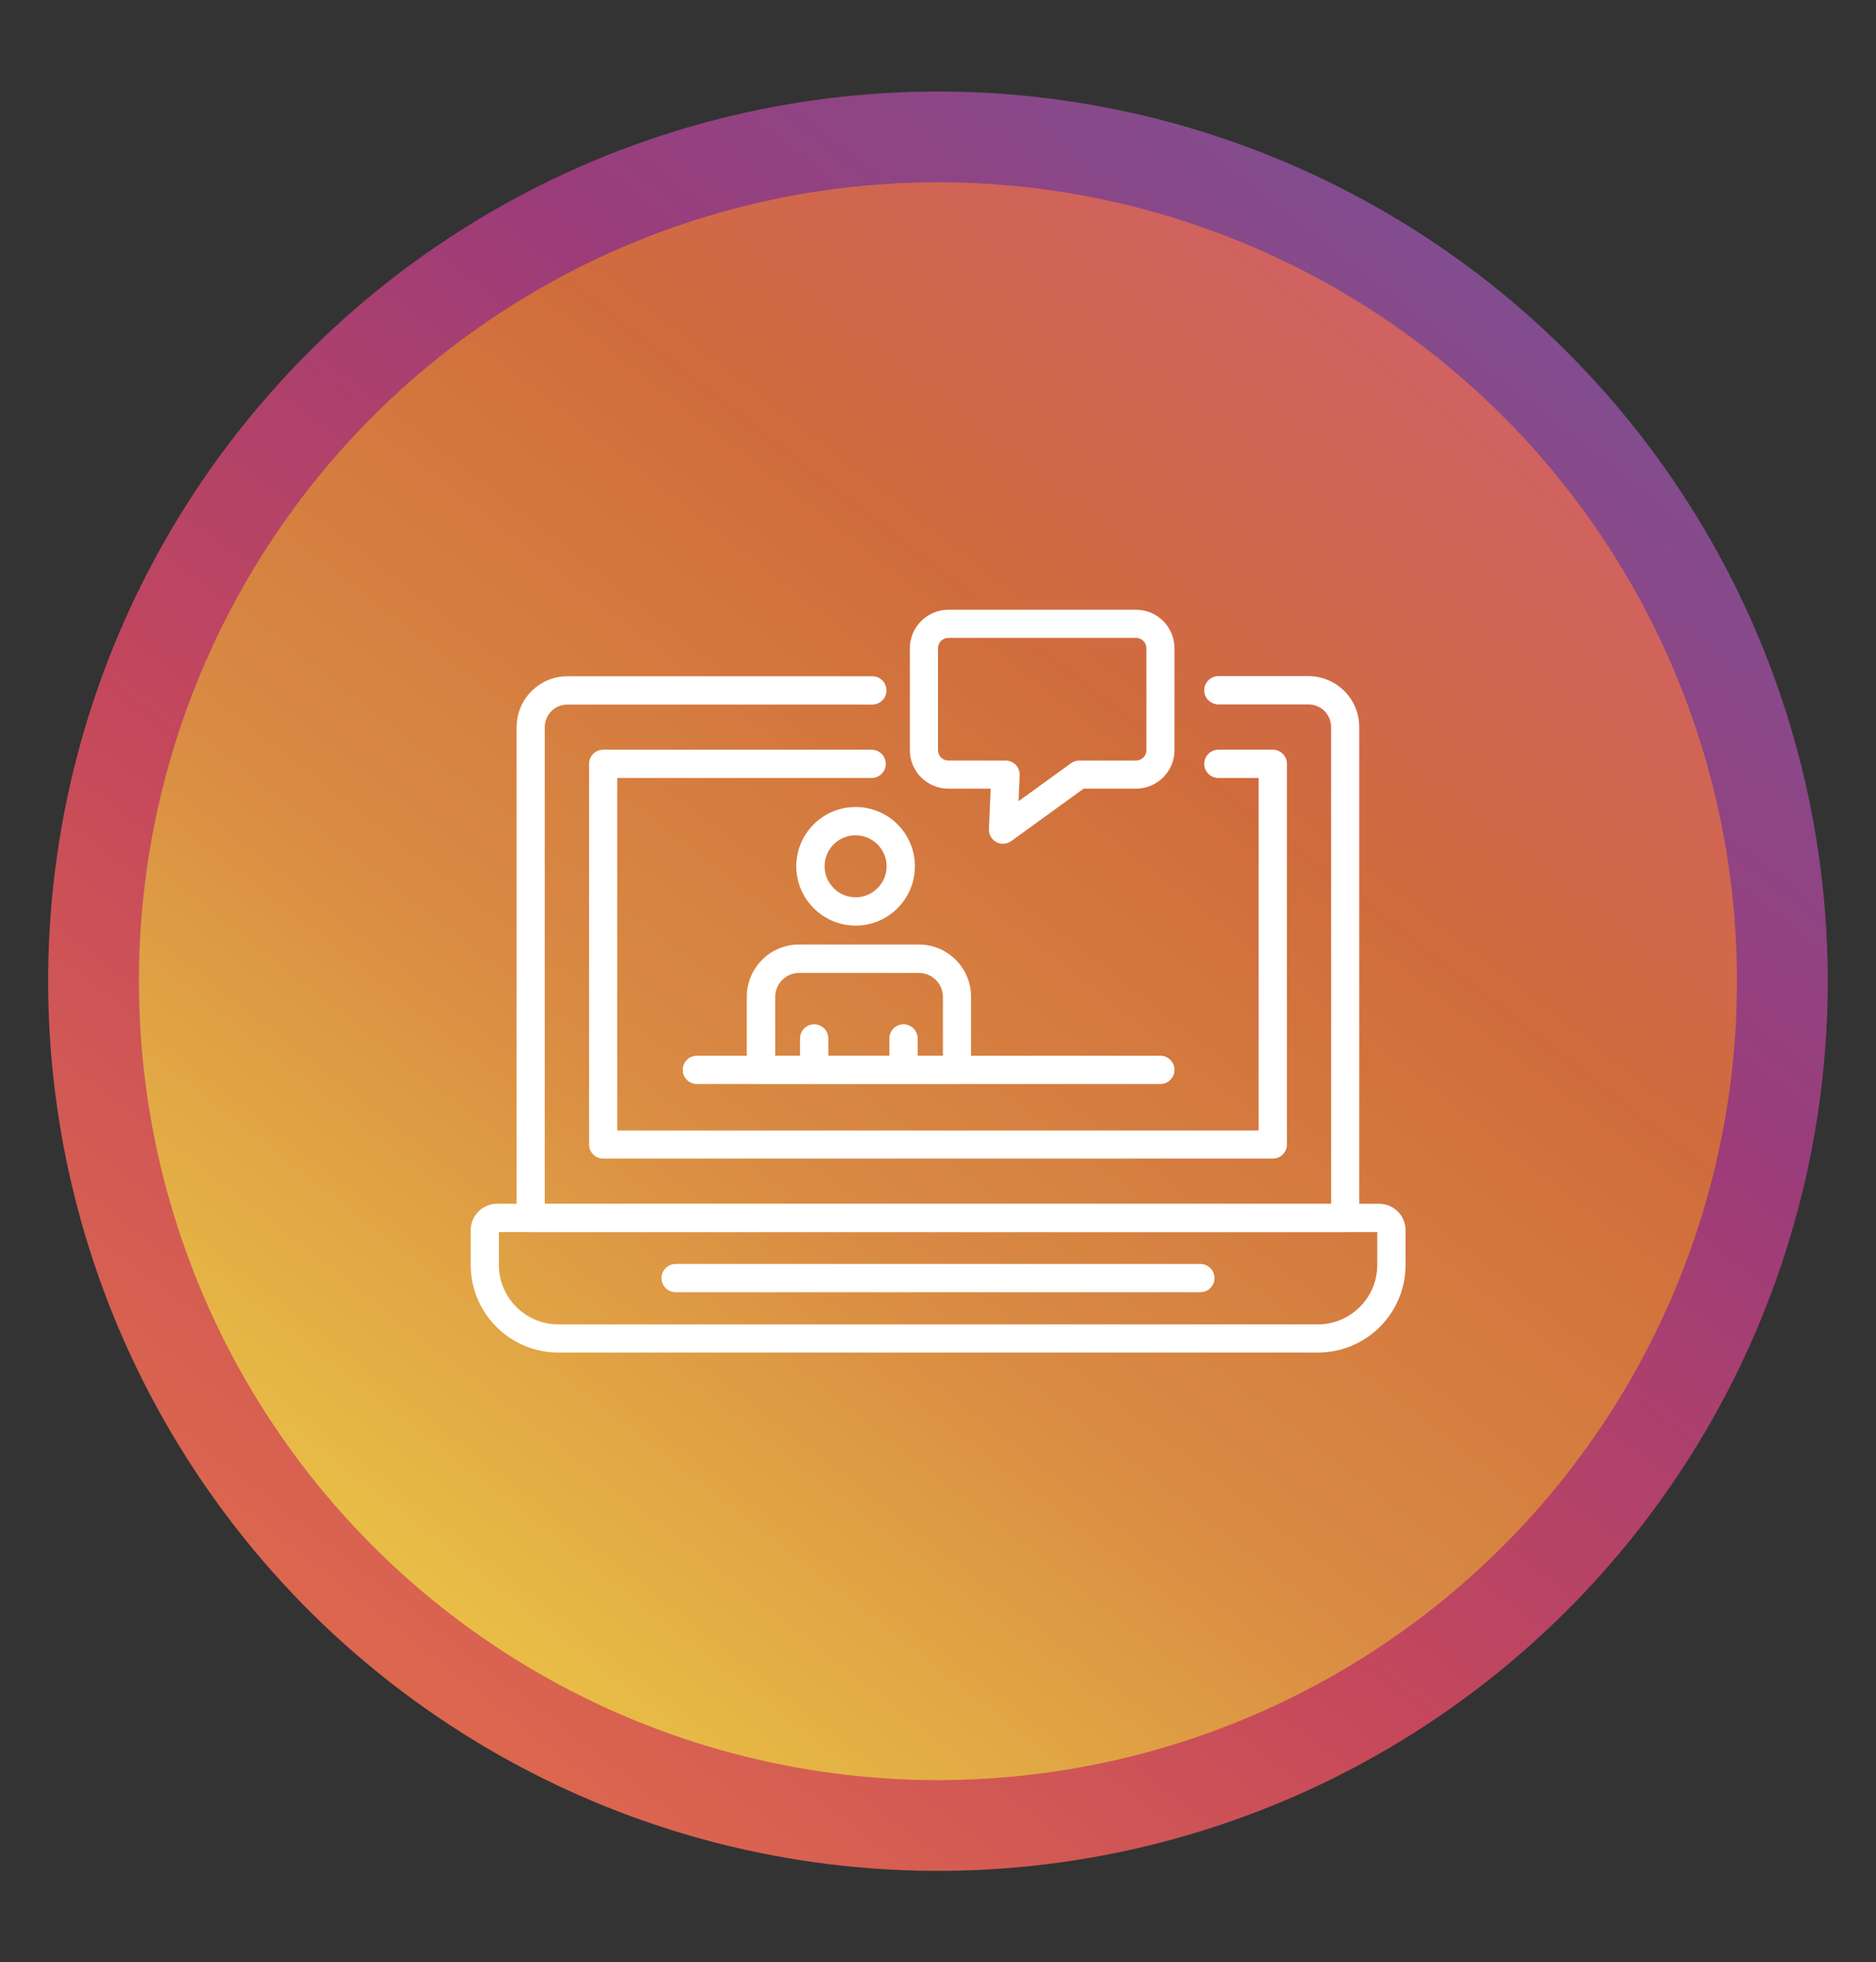
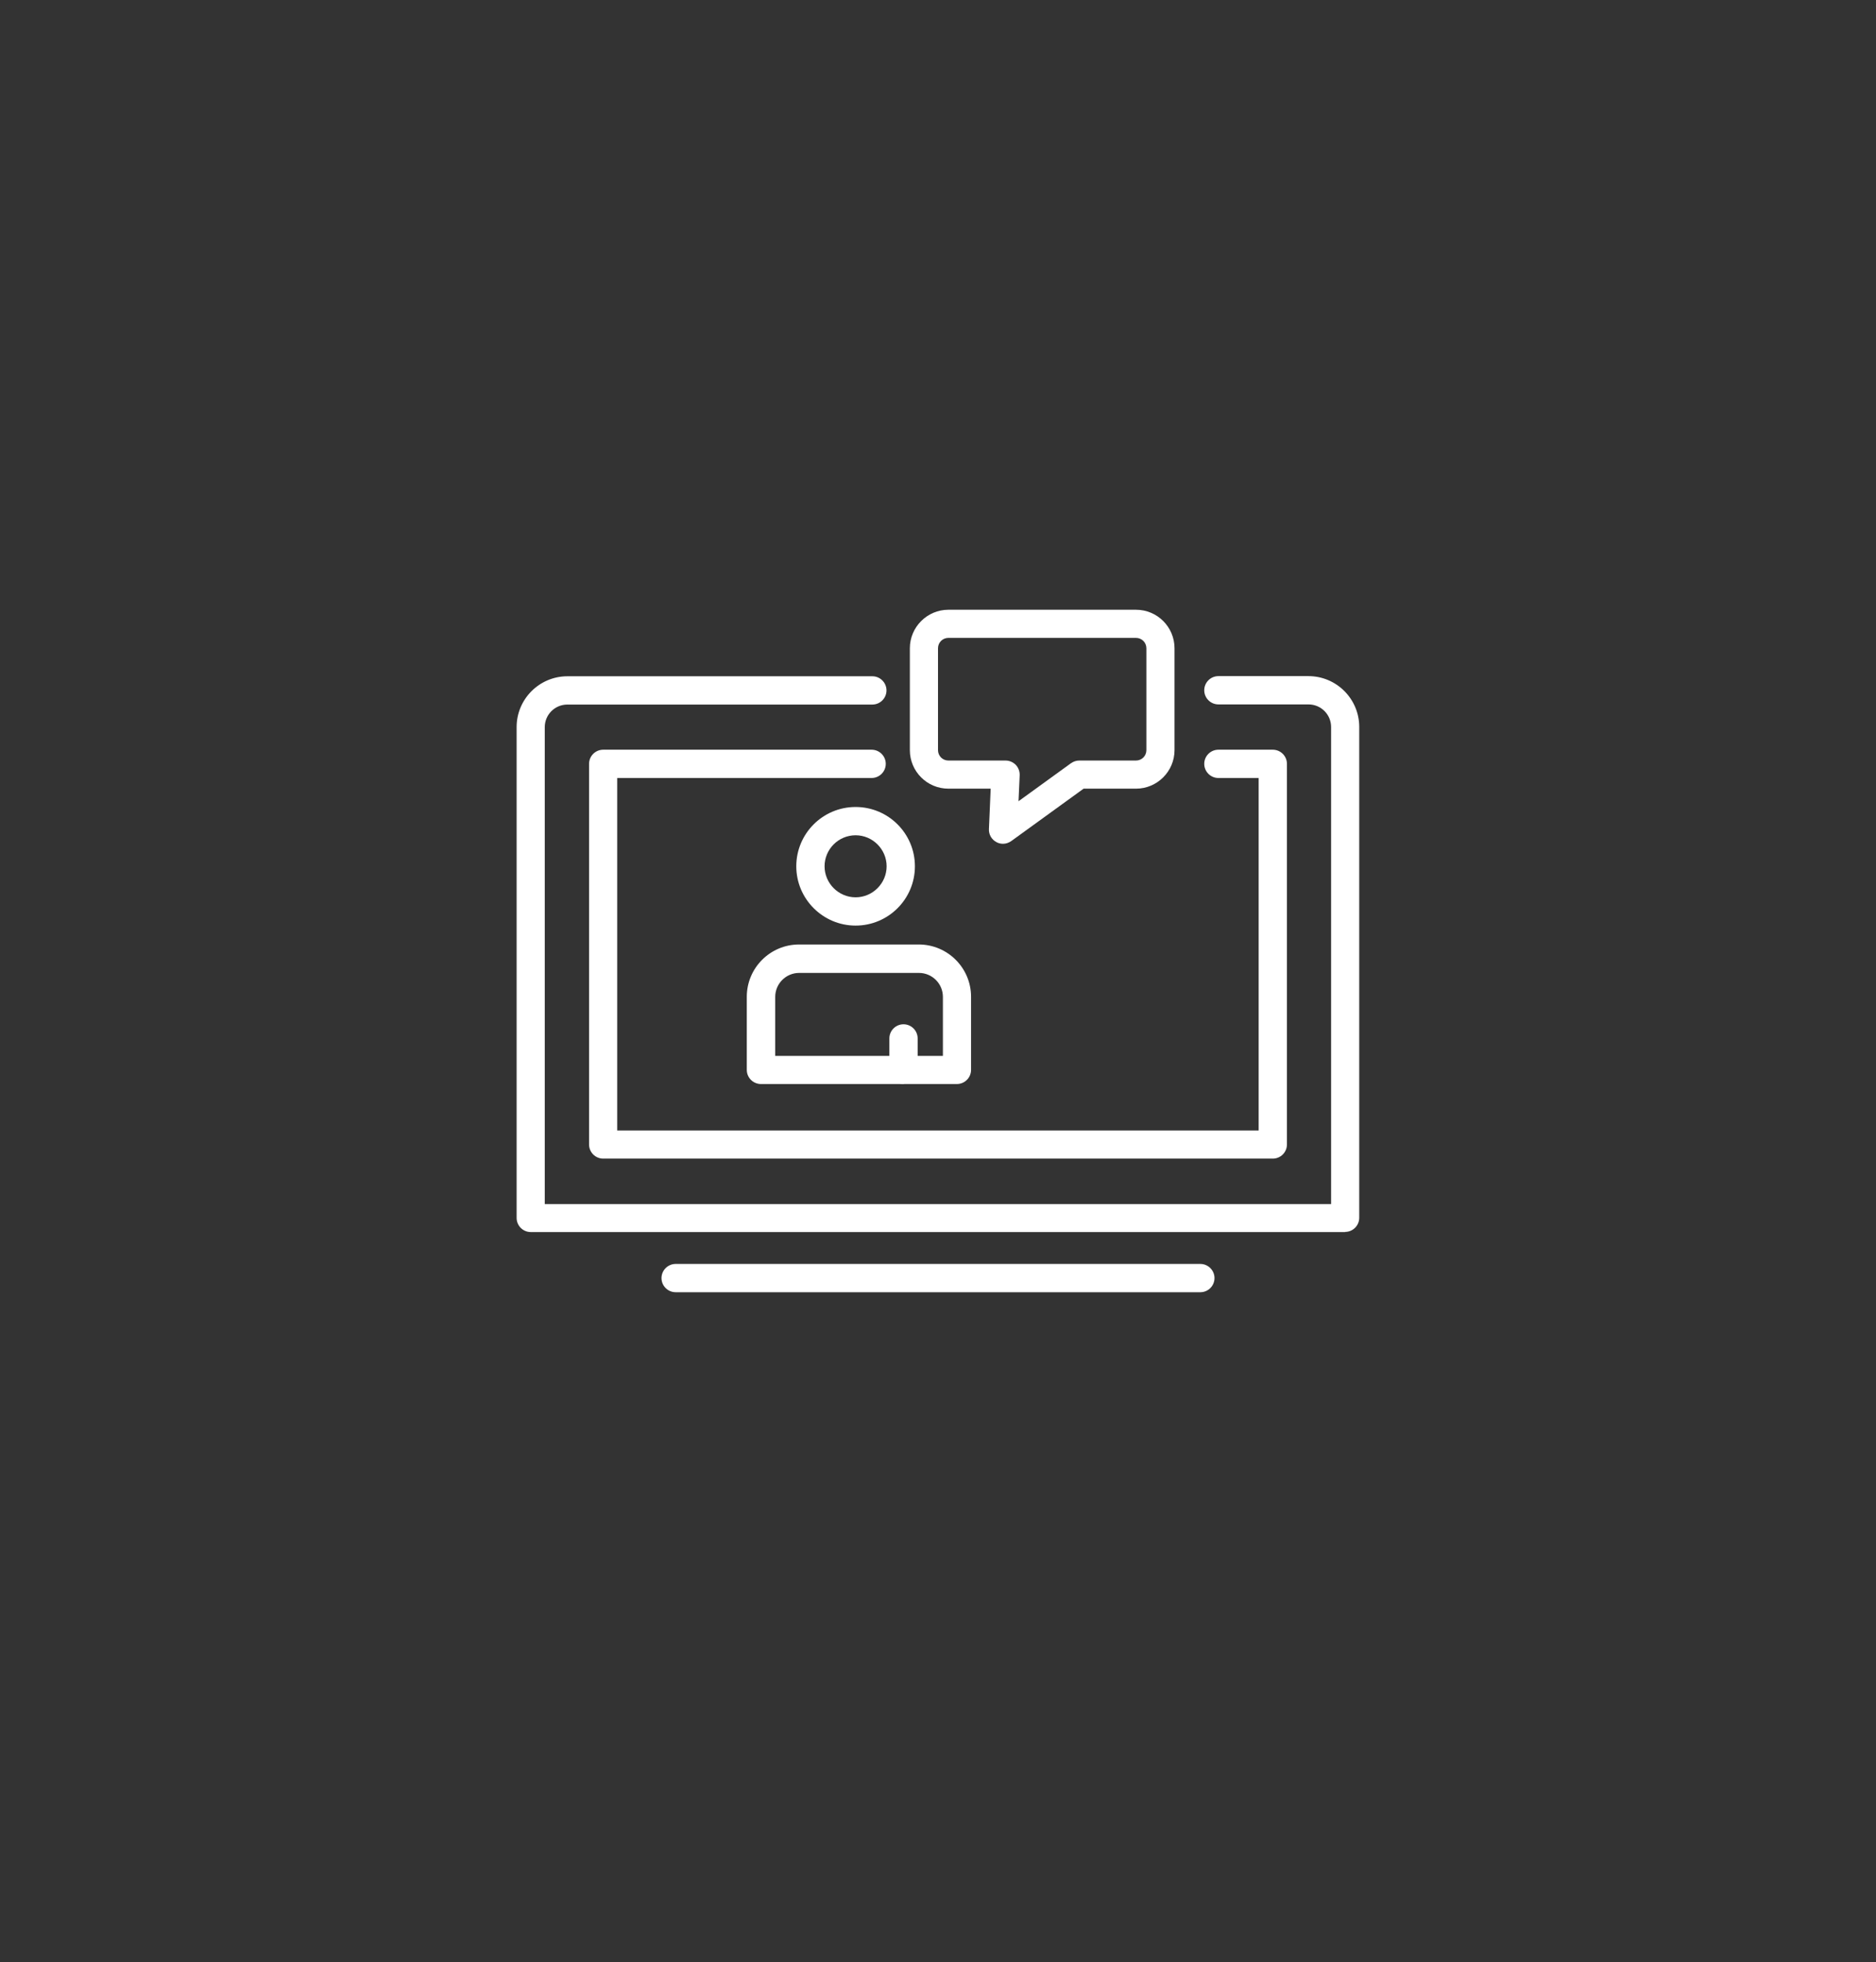
<svg xmlns="http://www.w3.org/2000/svg" id="Capa_1" viewBox="0 0 130 135.99">
  <rect x="0" y="0" width="130" height="135.99" fill="#333333" stroke="none" />
  <defs>
    <linearGradient id="Degradado_sin_nombre_2" x1="-2263.79" y1="2544.47" x2="-2160.47" y2="2625.02" gradientTransform="translate(-2425.24 -2250.09) rotate(-87.63)" gradientUnits="userSpaceOnUse">
      <stop offset="0" stop-color="#de694d" />
      <stop offset=".34" stop-color="#c4475c" />
      <stop offset=".68" stop-color="#9c3c79" />
      <stop offset="1" stop-color="#7e4f92" />
    </linearGradient>
    <linearGradient id="linear-gradient" x1="-2258.62" y1="2548.5" x2="-2165.85" y2="2620.83" gradientTransform="translate(-2484.53 -2184.72) rotate(-89.12)" gradientUnits="userSpaceOnUse">
      <stop offset="0" stop-color="#e9c046" />
      <stop offset=".34" stop-color="#d98b43" />
      <stop offset=".68" stop-color="#d06c3c" />
      <stop offset="1" stop-color="#d06067" />
    </linearGradient>
  </defs>
  <g>
-     <circle cx="65" cy="68" r="61.66" transform="translate(-2.76 2.75) rotate(-2.37)" style="fill:url(#Degradado_sin_nombre_2);" />
-     <circle cx="65" cy="68" r="55.37" transform="translate(-1.04 1.01) rotate(-.88)" style="fill:url(#linear-gradient);" />
-   </g>
+     </g>
  <g>
-     <path d="M91.31,93.74H38.69c-3.35,0-6.07-2.72-6.07-6.07v-2.41c0-1.01,.82-1.83,1.83-1.83h61.12c1.01,0,1.83,.82,1.83,1.83v2.41c0,3.35-2.72,6.07-6.07,6.07Zm-56.74-8.35v2.28c0,2.27,1.85,4.12,4.12,4.12h52.63c2.27,0,4.12-1.85,4.12-4.12v-2.28H34.57Z" style="fill:#fff;" />
    <path d="M93.22,85.39H36.78c-.54,0-.98-.44-.98-.98V50.39c0-1.94,1.58-3.52,3.52-3.52h21.13c.54,0,.98,.44,.98,.98s-.44,.98-.98,.98h-21.13c-.87,0-1.57,.7-1.57,1.57v33.05h54.49V50.39c0-.87-.7-1.57-1.57-1.57h-6.24c-.54,0-.98-.44-.98-.98s.44-.98,.98-.98h6.24c1.94,0,3.52,1.58,3.52,3.52v34.02c0,.54-.44,.98-.98,.98Z" style="fill:#fff;" />
    <path d="M88.2,80.3H41.8c-.54,0-.98-.44-.98-.98v-26.38c0-.54,.44-.98,.98-.98h18.6c.54,0,.98,.44,.98,.98s-.44,.98-.98,.98h-17.63v24.43h44.45v-24.43h-2.79c-.54,0-.98-.44-.98-.98s.44-.98,.98-.98h3.77c.54,0,.98,.44,.98,.98v26.38c0,.54-.44,.98-.98,.98Z" style="fill:#fff;" />
    <path d="M66.31,75.13h-13.58c-.54,0-.98-.44-.98-.98v-5.07c0-1.99,1.62-3.62,3.62-3.62h8.3c1.99,0,3.62,1.62,3.62,3.62v5.07c0,.54-.44,.98-.98,.98Zm-12.6-1.95h11.63v-4.09c0-.92-.75-1.66-1.66-1.66h-8.3c-.92,0-1.66,.75-1.66,1.66v4.09Z" style="fill:#fff;" />
    <path d="M59.29,64.15c-2.26,0-4.11-1.84-4.11-4.11s1.84-4.11,4.11-4.11,4.11,1.84,4.11,4.11-1.84,4.11-4.11,4.11Zm0-6.26c-1.19,0-2.15,.97-2.15,2.15s.97,2.15,2.15,2.15,2.15-.97,2.15-2.15-.97-2.15-2.15-2.15Z" style="fill:#fff;" />
    <path d="M69.5,58.48c-.16,0-.32-.04-.46-.12-.33-.18-.53-.53-.51-.9l.12-2.8h-2.93c-1.48,0-2.67-1.2-2.67-2.67v-7.06c0-1.47,1.2-2.67,2.67-2.67h13c1.48,0,2.67,1.2,2.67,2.67v7.06c0,1.47-1.2,2.67-2.67,2.67h-3.63l-5.01,3.63c-.17,.12-.37,.19-.57,.19Zm-3.78-14.27c-.4,0-.72,.32-.72,.72v7.06c0,.4,.32,.72,.72,.72h3.96c.27,0,.52,.11,.71,.3,.18,.19,.28,.45,.27,.72l-.08,1.8,3.63-2.63c.17-.12,.37-.19,.57-.19h3.94c.4,0,.72-.32,.72-.72v-7.06c0-.4-.32-.72-.72-.72h-13Z" style="fill:#fff;" />
-     <path d="M56.42,75.13c-.54,0-.98-.44-.98-.98v-2.18c0-.54,.44-.98,.98-.98s.98,.44,.98,.98v2.18c0,.54-.44,.98-.98,.98Z" style="fill:#fff;" />
-     <path d="M62.61,75.13c-.54,0-.98-.44-.98-.98v-2.18c0-.54,.44-.98,.98-.98s.98,.44,.98,.98v2.18c0,.54-.44,.98-.98,.98Z" style="fill:#fff;" />
+     <path d="M62.61,75.13c-.54,0-.98-.44-.98-.98v-2.18c0-.54,.44-.98,.98-.98s.98,.44,.98,.98v2.18Z" style="fill:#fff;" />
    <path d="M83.18,89.56H46.82c-.54,0-.98-.44-.98-.98s.44-.98,.98-.98h36.36c.54,0,.98,.44,.98,.98s-.44,.98-.98,.98Z" style="fill:#fff;" />
-     <path d="M80.41,75.13H48.29c-.54,0-.98-.44-.98-.98s.44-.98,.98-.98h32.12c.54,0,.98,.44,.98,.98s-.44,.98-.98,.98Z" style="fill:#fff;" />
  </g>
</svg>